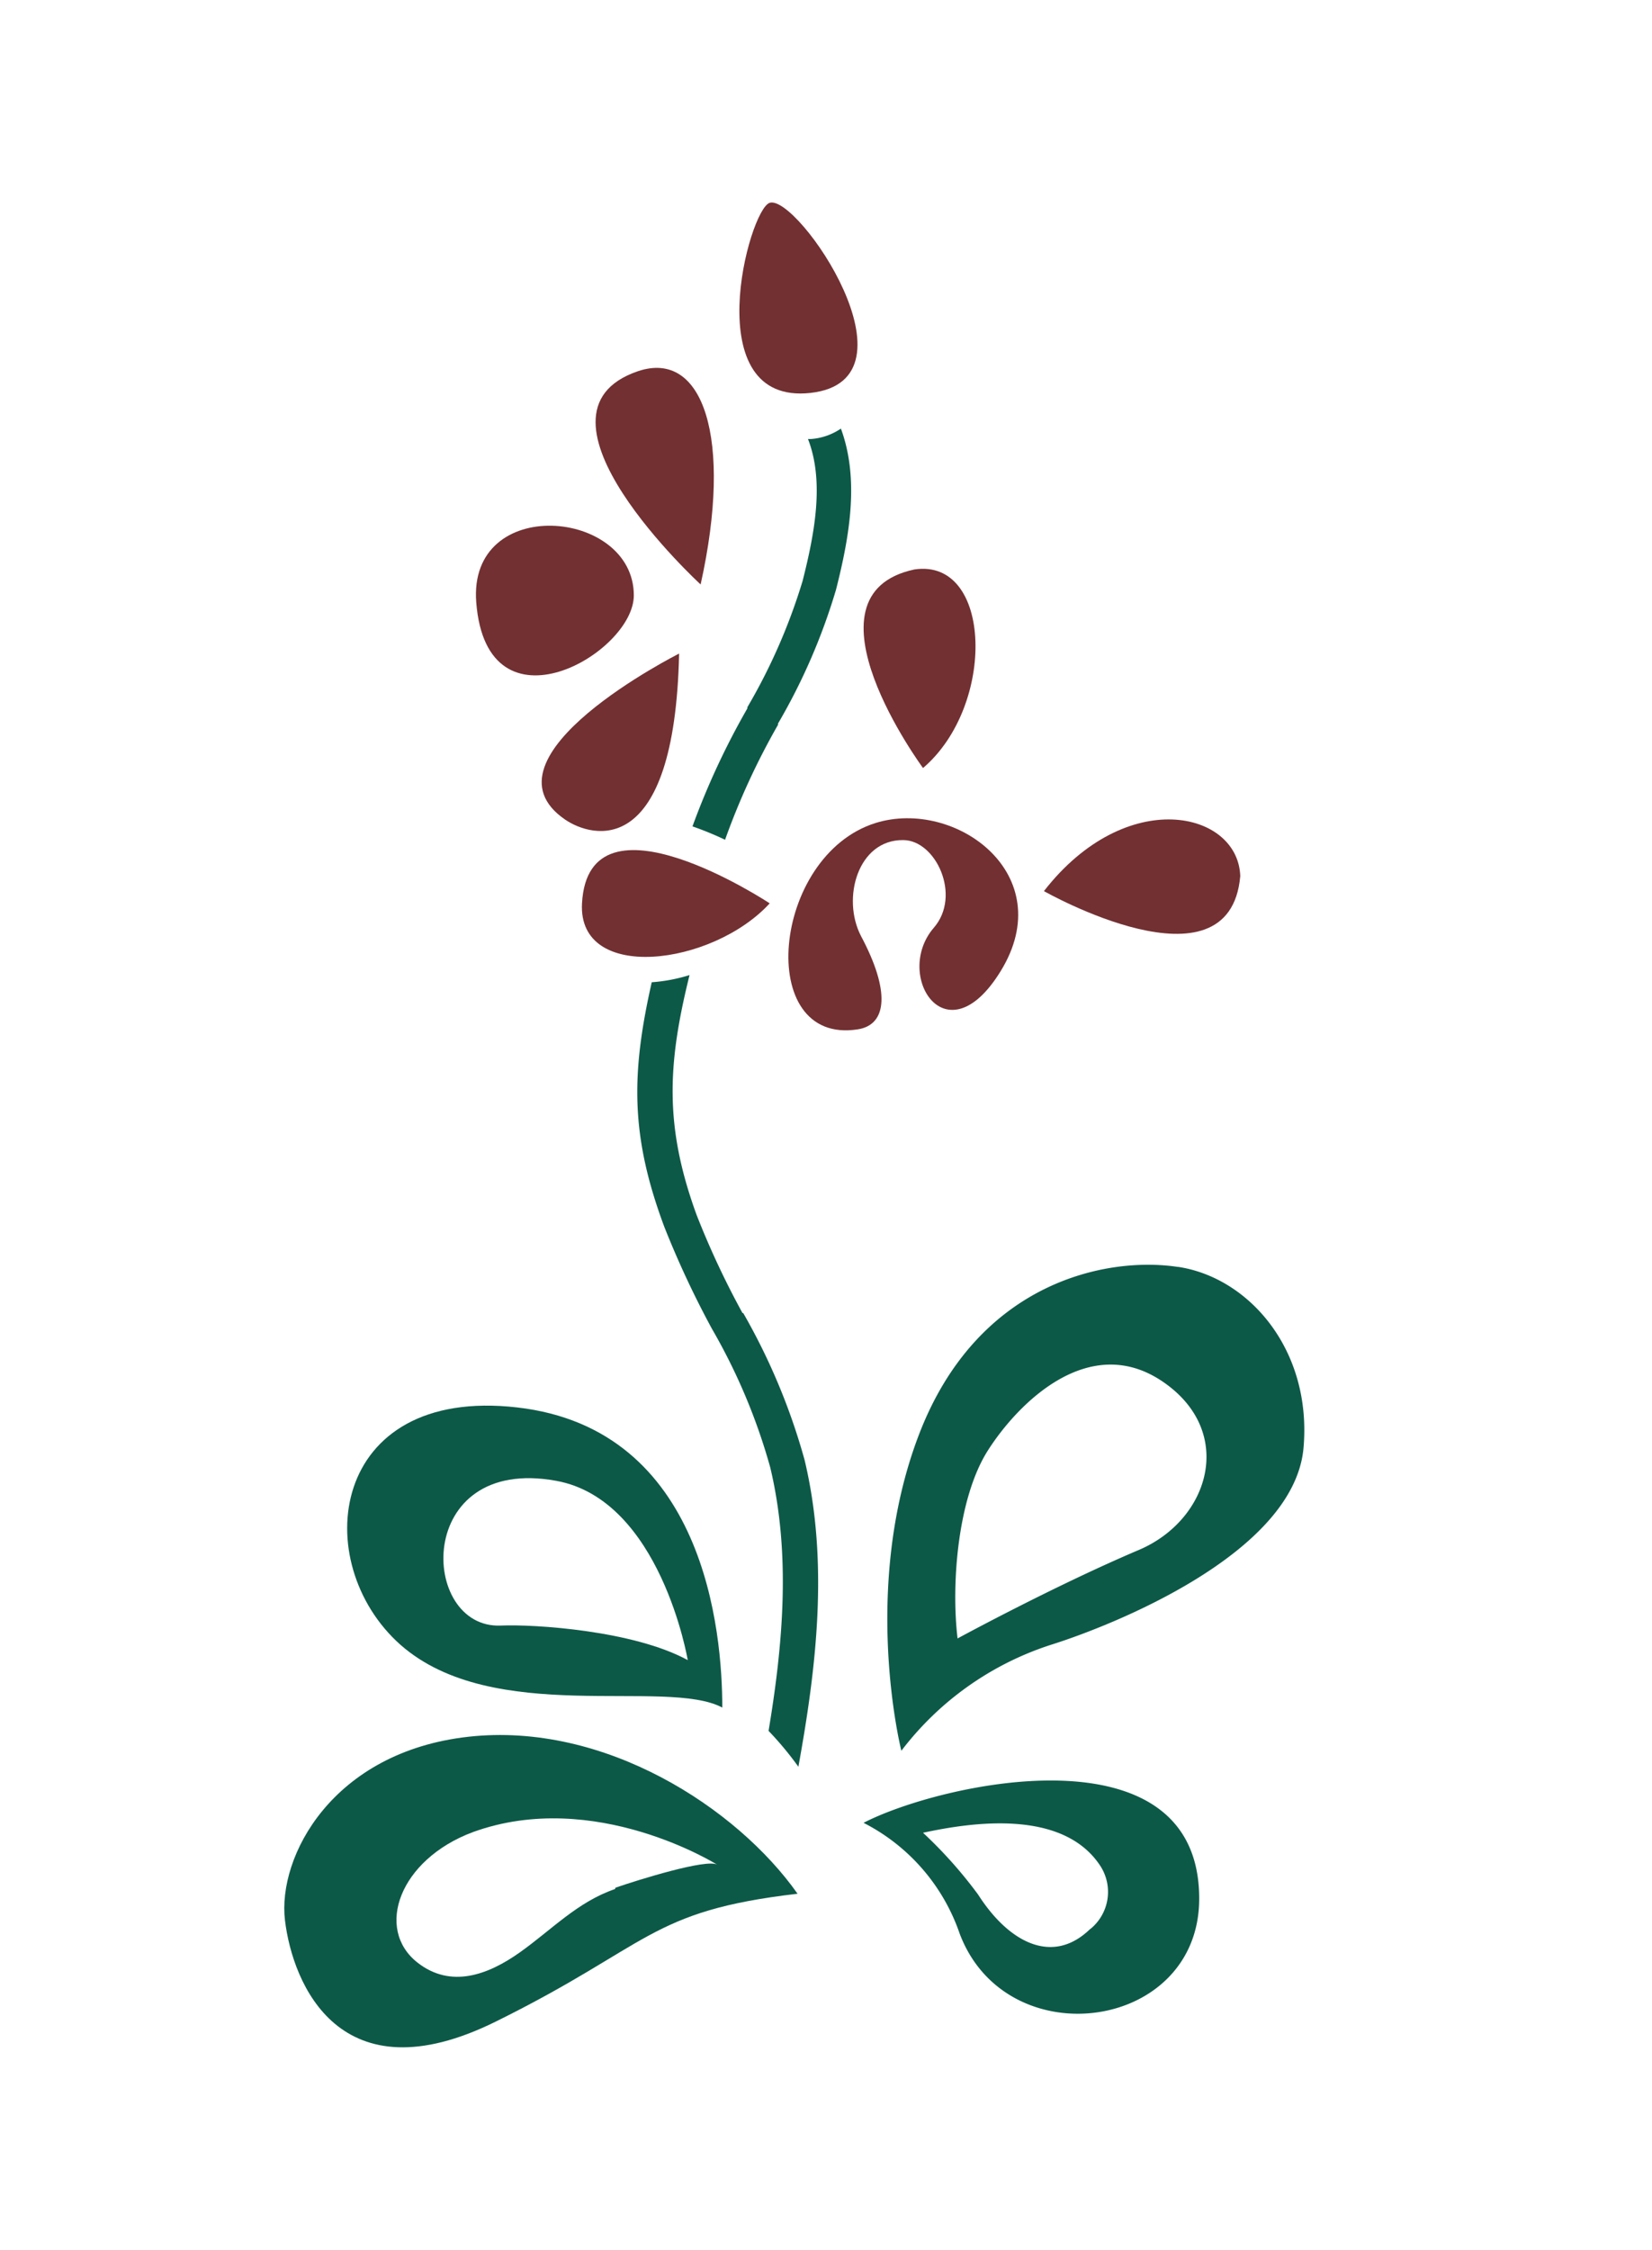
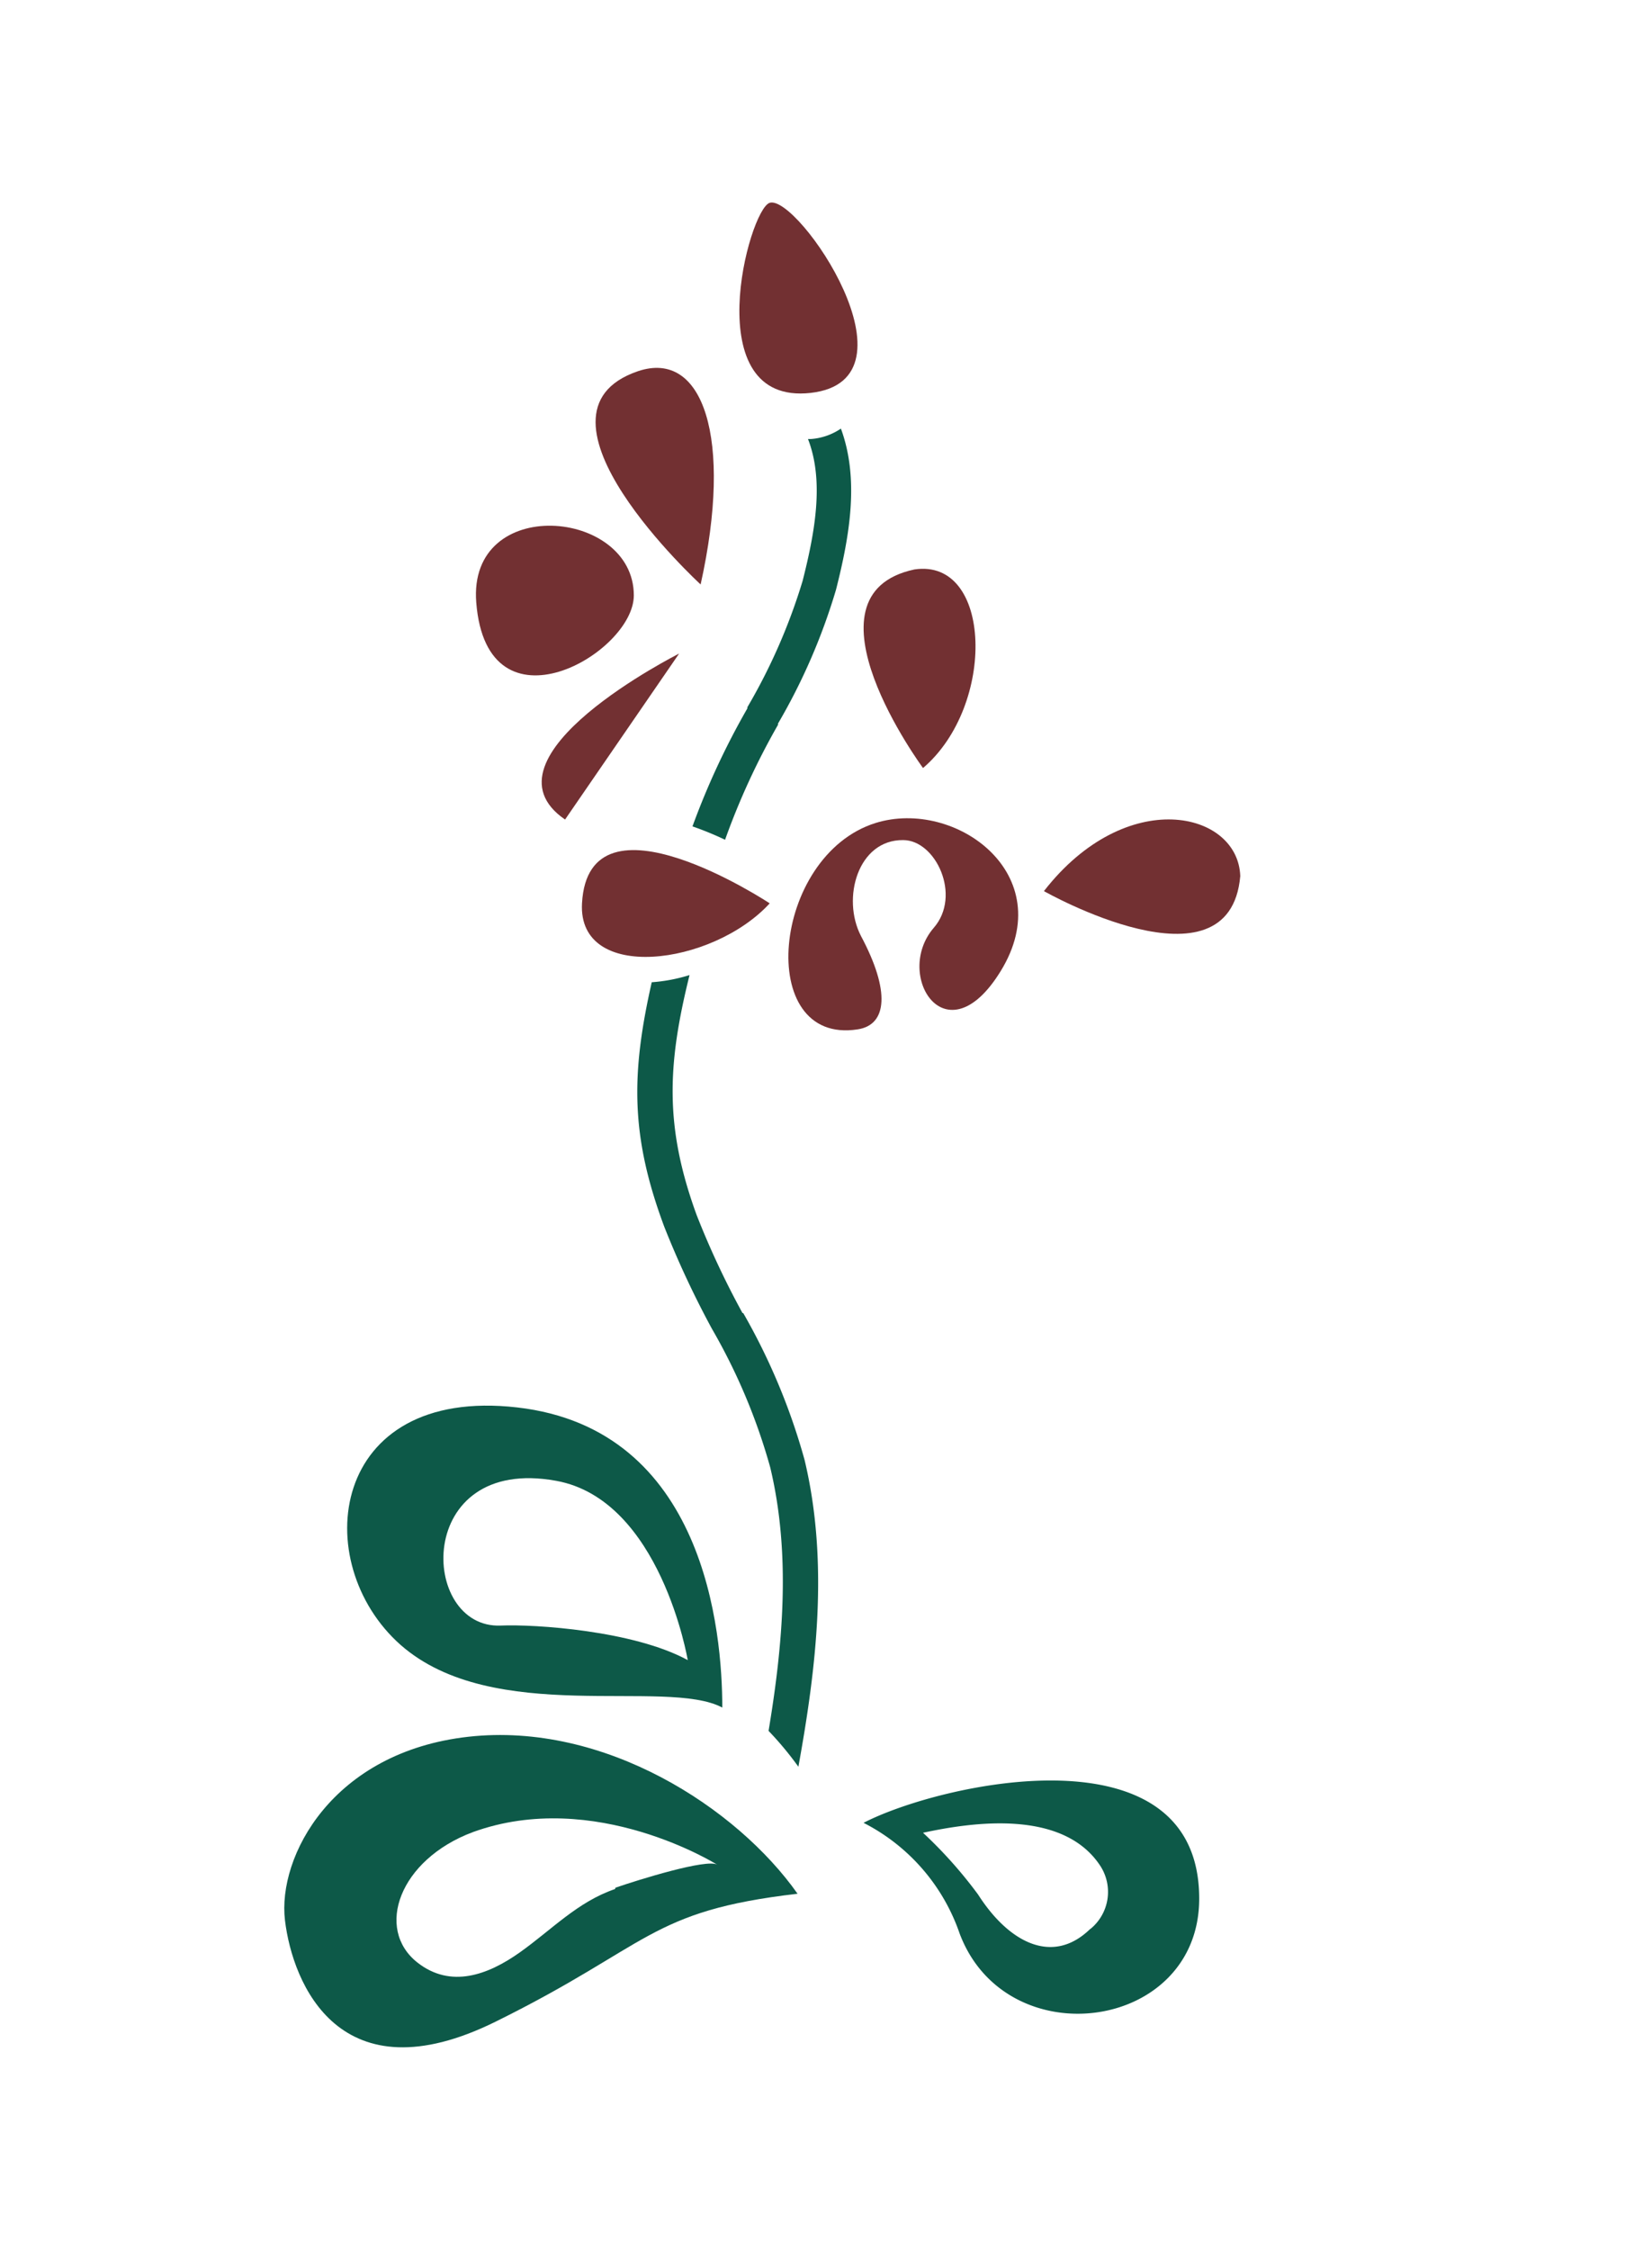
<svg xmlns="http://www.w3.org/2000/svg" xmlns:xlink="http://www.w3.org/1999/xlink" viewBox="0 0 101.39 138">
  <defs>
    <style>.cls-1{fill:none;}.cls-2{fill:#0d5948;}.cls-3{fill:#723032;}</style>
    <symbol id="Болванка-новая" data-name="Болванка-новая" viewBox="0 0 101.39 138">
      <rect class="cls-1" width="101.39" height="138" rx="6.76" />
    </symbol>
  </defs>
  <g id="Слой_2" data-name="Слой 2">
    <g id="Слой_1-2" data-name="Слой 1">
      <use width="101.39" height="138" xlink:href="#Болванка-новая" />
-       <path class="cls-2" d="M72.28,77.71c-4.37-.66-12.32.93-15.9,10.34s-1.06,19.34-1.06,19.34a18.79,18.79,0,0,1,9.15-6.49C68.15,99.75,79.39,95.34,80,88.84c.54-6-3.31-10.46-7.68-11.13M69.9,95.07c-5.25,2.23-11.13,5.43-11.13,5.43-.4-3.31,0-8.61,1.86-11.53s6.22-7.28,10.72-4.23,2.92,8.47-1.45,10.33" />
      <path class="cls-2" d="M24.59,100.9c5.7,5,16.29,2,19.74,3.84,0-4.64-1.06-17.09-12.59-18.41s-12.85,9.53-7.15,14.57m9.54-10.07c6.42,1.16,8.08,11,8.08,11-3.31-1.81-9.39-2.21-11.48-2.12-5,.21-5.34-10.47,3.4-8.88" />
      <path class="cls-2" d="M28.75,106.53c-8.35.93-11.73,7.35-11.26,11.26s3.38,10.93,12.92,6.22,9.4-6.79,18.54-7.85c-3.71-5.26-11.84-10.56-20.2-9.63m9,9.34c-2.31.79-3.89,2.5-5.85,3.89s-4.24,2.22-6.28.62c-2.62-2.06-1.12-6.31,3.4-8,7.49-2.72,15,2,15,2-.62-.39-4.83.92-6.25,1.41" />
      <path class="cls-2" d="M45.57,80.54a52.17,52.17,0,0,1-2.81-6c-2-5.47-1.79-9.28-.44-14.73a10.29,10.29,0,0,1-2.32.44c-1.28,5.65-1.3,9.45.77,15a57.63,57.63,0,0,0,2.92,6.25A36.48,36.48,0,0,1,47.27,90c1.28,5.34.78,10.89-.1,16.17A20.12,20.12,0,0,1,49,108.37c1.09-6,1.89-12.5.38-18.82a38.93,38.93,0,0,0-3.76-9" />
      <path class="cls-2" d="M53,111.81a12,12,0,0,1,5.9,6.8c2.87,7.59,14.7,6,14.7-2.15,0-10.66-15.89-7.09-20.6-4.65m13.91,6.51c-2.31,2.25-5,.83-6.88-2.11a27.23,27.23,0,0,0-3.38-3.79c3.05-.66,8.56-1.45,10.86,2a2.93,2.93,0,0,1-.6,3.91" />
      <path class="cls-3" d="M56.12,34.93c-7.31,1.56.53,12.18.53,12.18,4.5-3.84,4.25-12.9-.53-12.18" />
      <path class="cls-3" d="M76.12,53.74c-.13-4-7-5.57-12.05.92,0,0,11.4,6.47,12.05-.92" />
      <path class="cls-2" d="M47.74,44.4a37.19,37.19,0,0,0,3.57-8.23c.84-3.31,1.44-6.78.3-9.88a3.77,3.77,0,0,1-1.85.64l-.17,0c1,2.58.43,5.7-.33,8.7a35.76,35.76,0,0,1-3.39,7.75l0,.07a46.42,46.42,0,0,0-3.37,7.24,19.54,19.54,0,0,1,2,.82,43.9,43.9,0,0,1,3.26-7.07Z" />
      <path class="cls-3" d="M49.76,24.1c7-.8-.8-12.19-2.52-11.66-1.29.4-4.5,12.45,2.52,11.66" />
      <path class="cls-3" d="M43,35.85c2-9,.15-14.43-3.85-13.08C31.57,25.36,43,35.85,43,35.85" />
-       <path class="cls-3" d="M41.68,40.09s-12.6,6.34-7,10.18c1.65,1.13,6.72,2.54,7-10.18" />
+       <path class="cls-3" d="M41.68,40.09s-12.6,6.34-7,10.18" />
      <path class="cls-3" d="M38.9,36.52c0-5.33-10.2-6.21-9.67.44.66,8.32,9.67,3.13,9.67-.44" />
      <path class="cls-3" d="M52.84,57.41c-1.2-2.32-.18-5.91,2.59-5.88,2,0,3.6,3.4,1.88,5.38-2.49,2.88.76,8.11,4.11,2.65,3.64-5.93-2.78-10.6-7.68-9.08-6.39,2-7.43,13.65-1.1,12.66,1.82-.28,2-2.36.2-5.73" />
      <path class="cls-3" d="M47.24,55.41s-11.12-7.35-11.52,0c-.27,4.89,8,3.84,11.52,0" />
    </g>
  </g>
</svg>